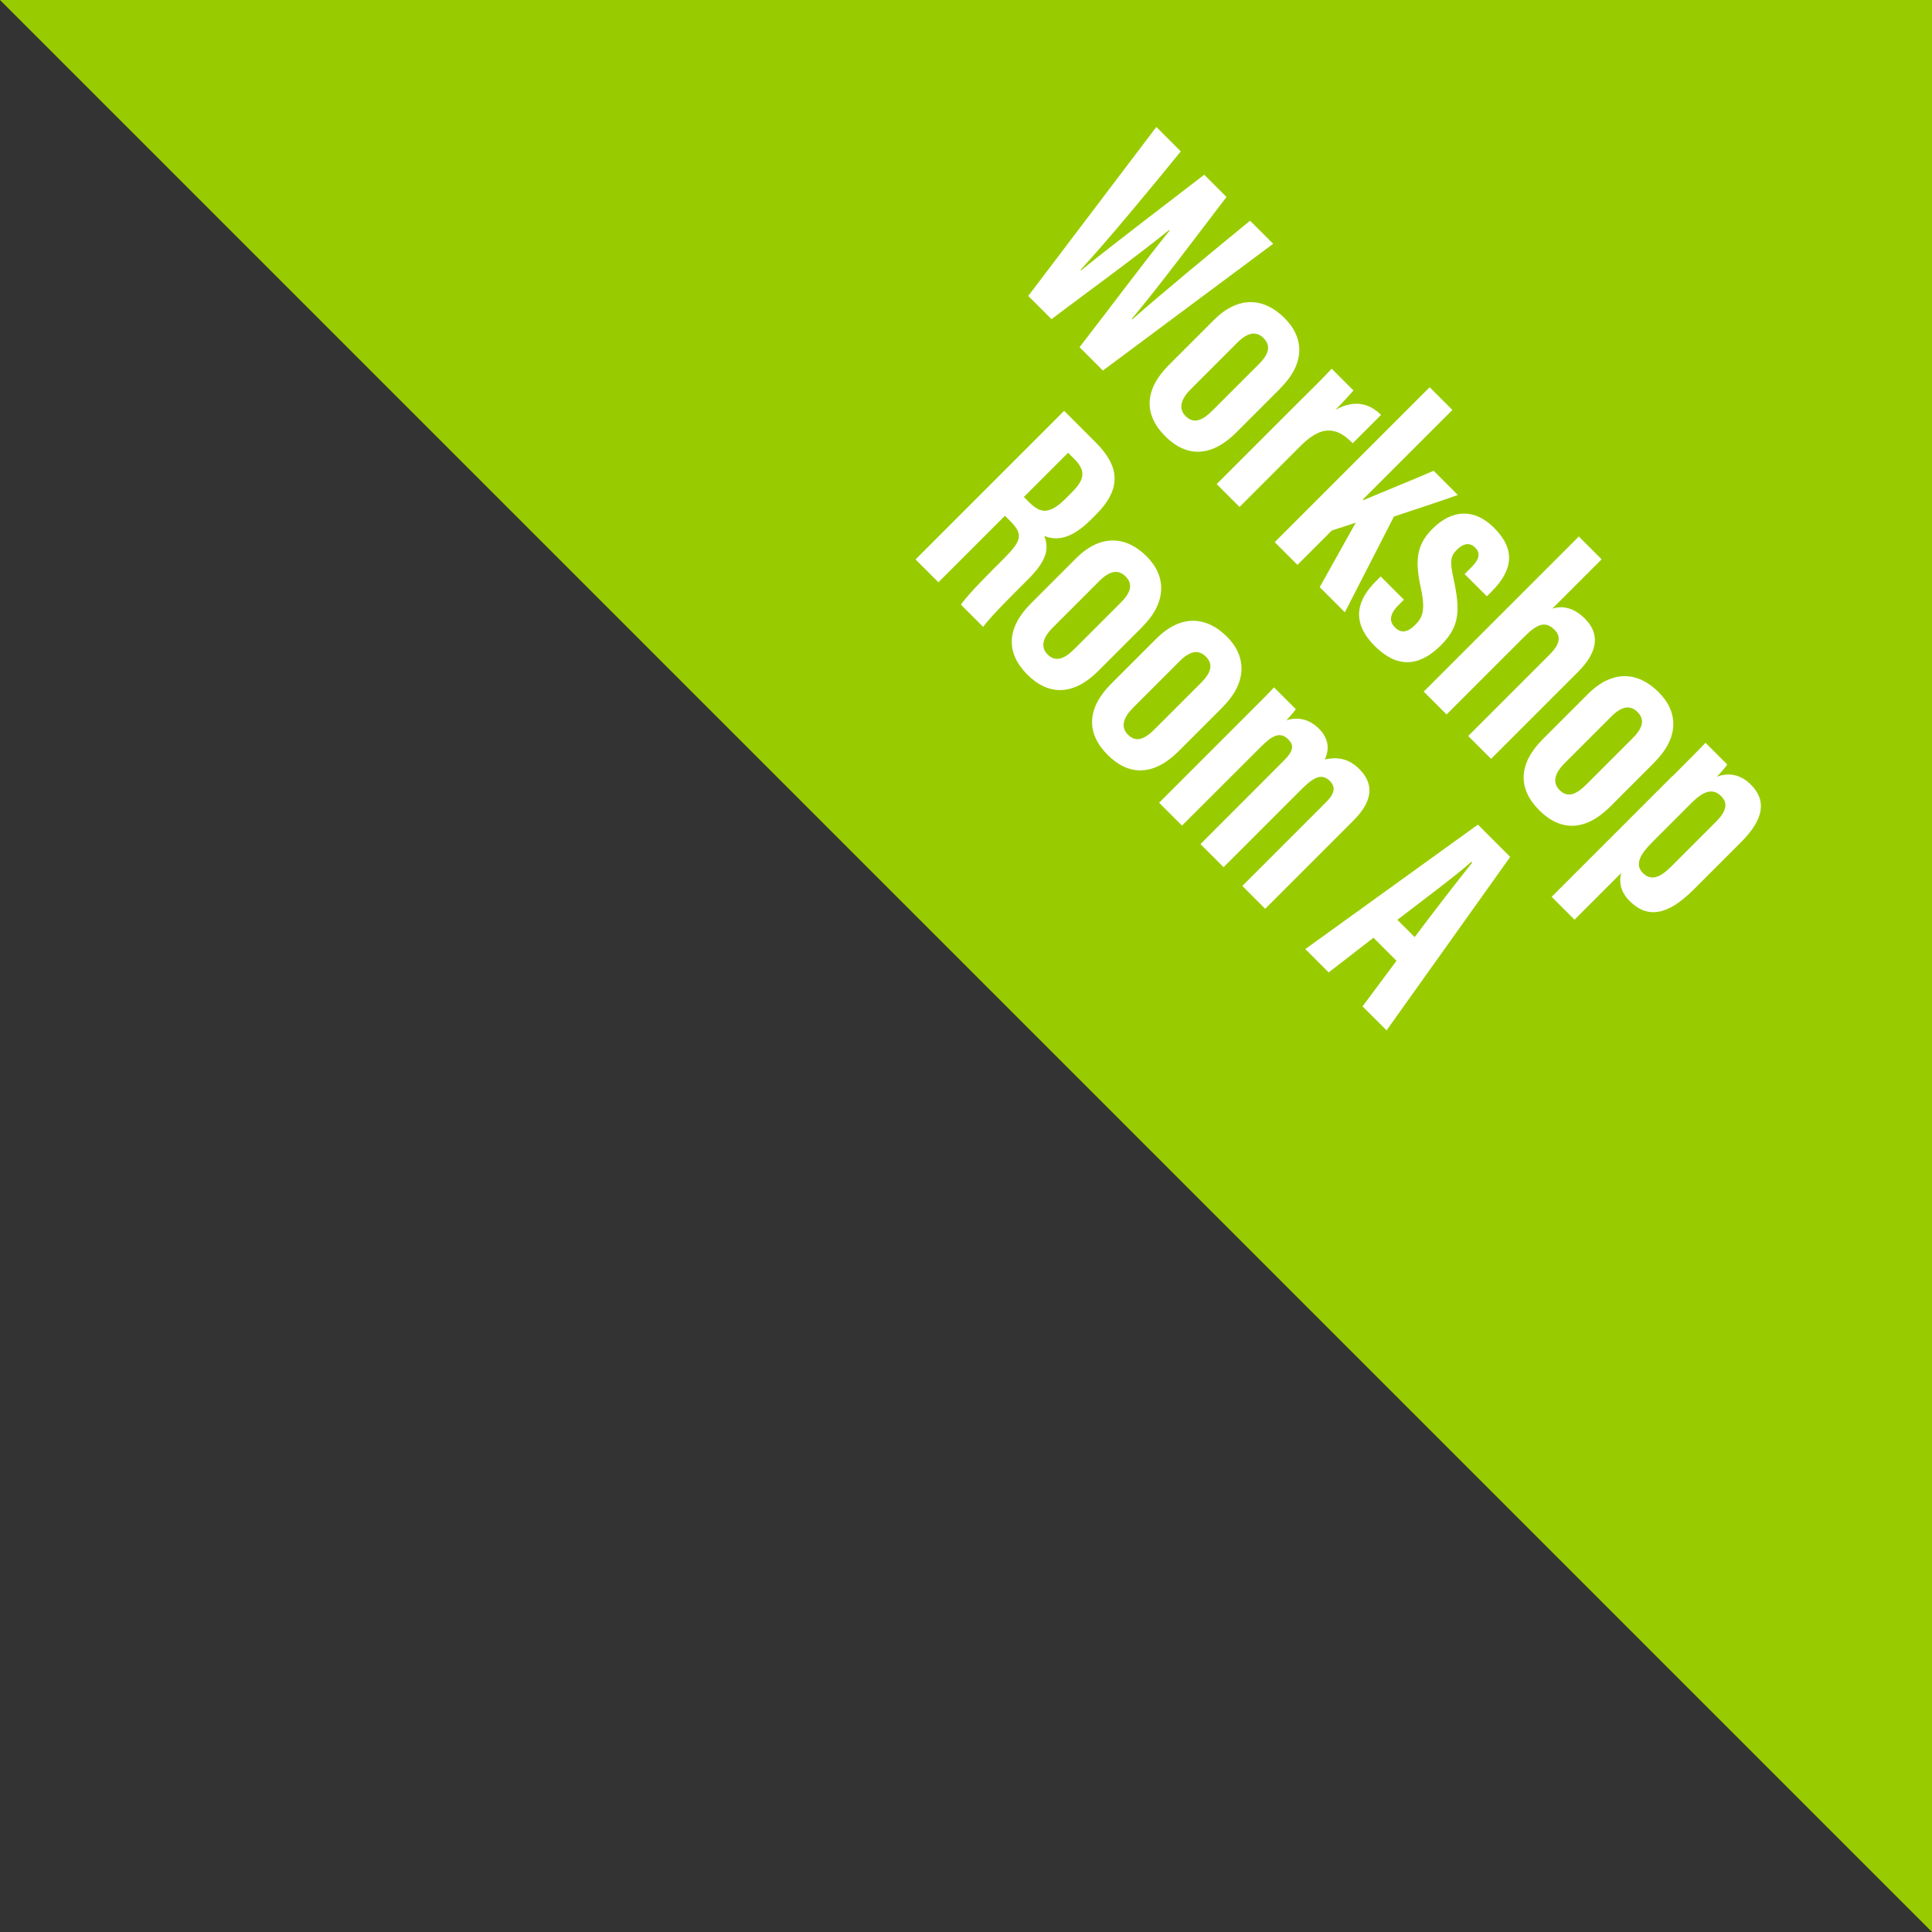
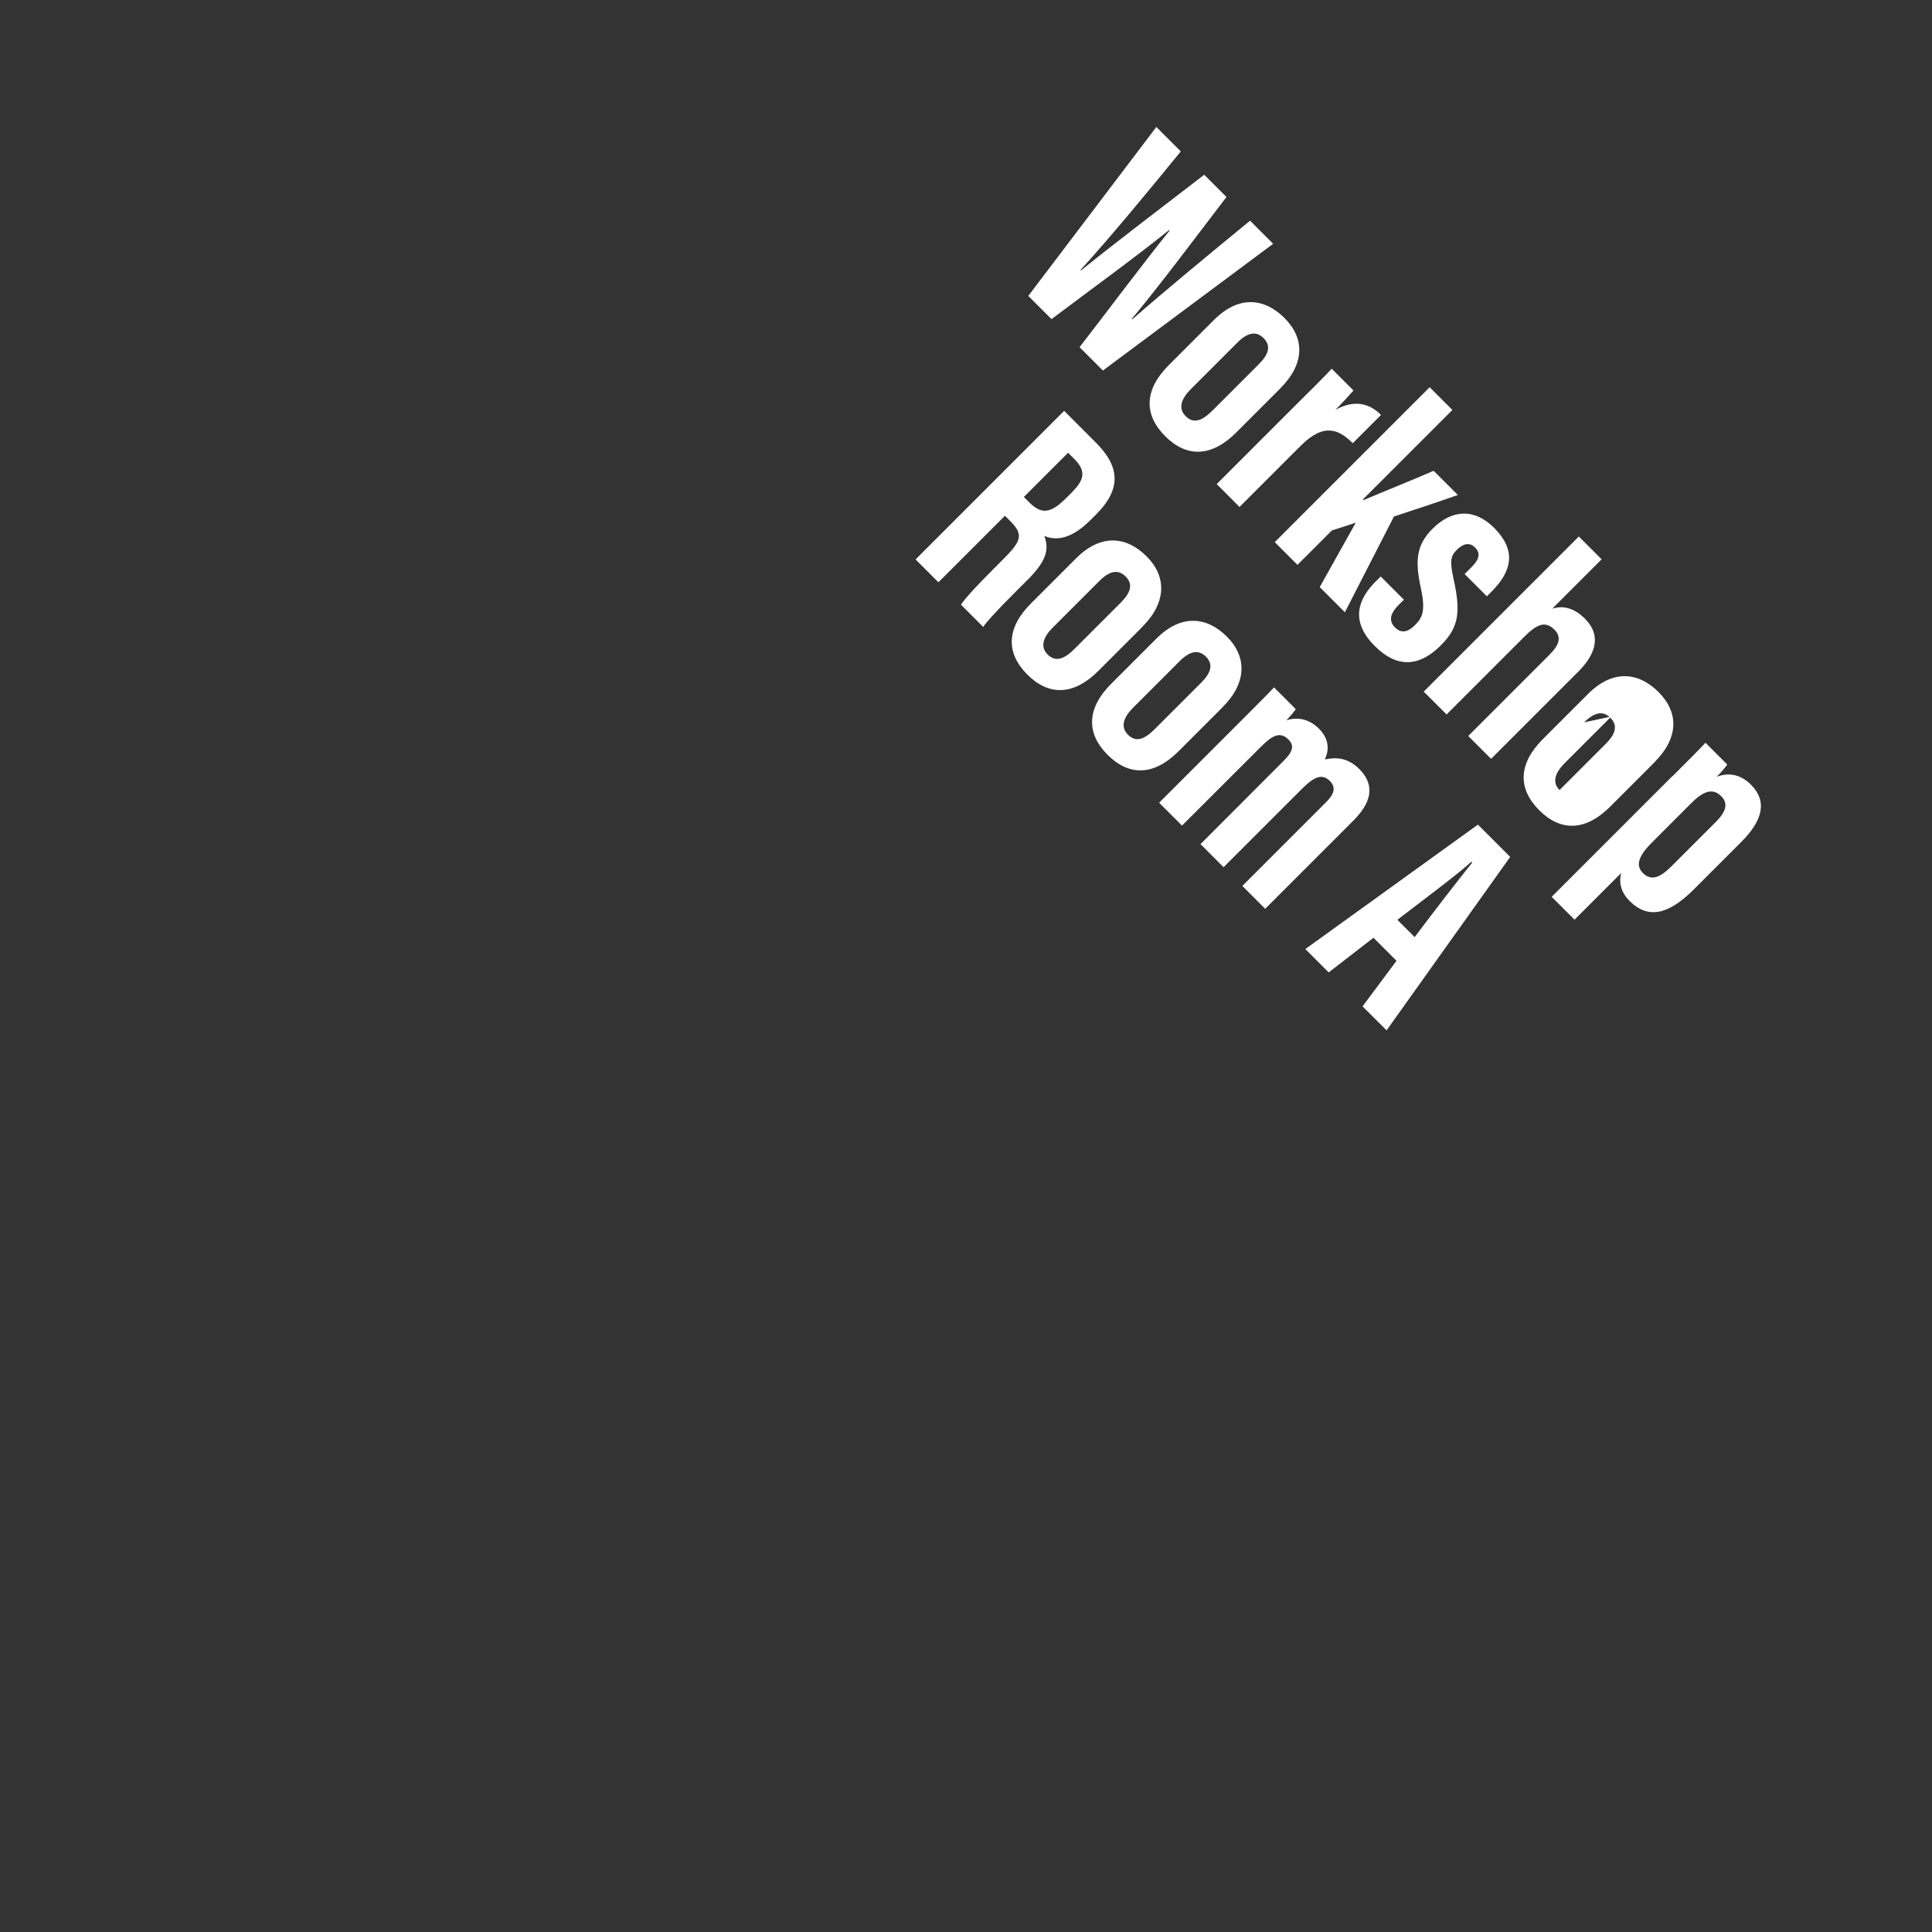
<svg xmlns="http://www.w3.org/2000/svg" id="_レイヤー_1" data-name="レイヤー 1" width="159.76" height="159.76" viewBox="0 0 159.76 159.76">
  <rect x="0" y="0" width="159.76" height="159.76" fill="#333333" stroke="none" />
  <defs>
    <style>
      .cls-1 {
        fill: #9c0;
      }

      .cls-2 {
        fill: #fff;
      }
    </style>
  </defs>
-   <polygon class="cls-1" points="159.76 0 0 0 159.76 159.76 159.76 0" />
  <g>
    <path class="cls-2" d="M85.03,24.47l10.59-13.97,2.02,2.02c-2.37,2.92-6.07,7.39-8.29,9.8l.04.04c2.87-2.32,7.15-5.57,10.19-7.91l1.84,1.84c-2.41,3.14-5.37,7.13-7.83,10.08l.04.04c2.54-2.24,6.69-5.66,9.74-8.16l1.91,1.91-14.08,10.48-1.93-1.93c2.41-3.11,5.2-6.86,7.45-9.65l-.04-.04c-2.85,2.3-6.71,5.09-9.73,7.37l-1.91-1.91Z" />
    <path class="cls-2" d="M105.88,32.11l-3.66,3.66c-2.04,2.04-4.1,2.08-5.88.29s-1.71-3.84.29-5.85l3.75-3.75c2.06-2.06,4.17-1.82,5.83-.17,1.71,1.71,1.67,3.81-.33,5.81ZM102.32,28.33l-3.86,3.86c-.75.75-1.08,1.56-.42,2.22s1.36.4,2.24-.48l3.82-3.82c.74-.74,1.07-1.47.39-2.15-.62-.62-1.34-.46-2.17.37Z" />
    <path class="cls-2" d="M111.86,36.65c-1.08-1.08-2.32-1.76-4.27.18l-5.09,5.09-1.89-1.89,6.29-6.29c1.58-1.58,2.28-2.24,3.22-3.25l1.8,1.8c-.17.2-.97,1.08-1.49,1.6,1.66-.92,2.89-.46,3.77.42l-2.33,2.33Z" />
    <path class="cls-2" d="M112.7,41.32l.04.04c1.49-.64,4.17-1.71,5.81-2.43l2,2c-1.89.68-3.66,1.23-5.28,1.78l-4.06,7.92-2.08-2.08,2.98-5.33c-.53.17-1.49.5-1.97.64l-2.85,2.85-1.88-1.88,12.81-12.81,1.88,1.88-7.41,7.41Z" />
    <path class="cls-2" d="M116.1,49.58l-.44.44c-.59.59-.92,1.25-.31,1.86.51.51,1.05.42,1.67-.2s.88-1.21.46-3.11c-.46-2.15-.39-3.48.97-4.84,1.6-1.6,3.46-1.73,5.11-.07,1.8,1.8,1.53,3.51-.22,5.26l-.39.39-1.84-1.84.59-.59c.66-.66.72-1.16.28-1.6-.48-.48-1.01-.31-1.51.18-.53.53-.59.96-.28,2.37.59,2.72.5,3.99-1.05,5.54-1.82,1.82-3.66,1.86-5.46.05-2.13-2.13-1.29-3.97.07-5.33l.42-.42,1.91,1.91Z" />
    <path class="cls-2" d="M130.55,44.36l1.89,1.89-4.08,4.08c.84-.26,1.76-.11,2.7.83,1.45,1.45.81,3.02-.55,4.38l-7.21,7.21-1.89-1.89,6.71-6.71c.7-.7,1.1-1.4.42-2.08-.75-.75-1.44-.48-2.52.61l-6.4,6.4-1.89-1.89,12.81-12.81Z" />
-     <path class="cls-2" d="M136.81,63.04l-3.66,3.66c-2.04,2.04-4.1,2.08-5.88.29s-1.71-3.84.29-5.85l3.75-3.75c2.06-2.06,4.17-1.82,5.83-.17,1.71,1.71,1.67,3.81-.33,5.81ZM133.24,59.25l-3.86,3.86c-.75.75-1.08,1.56-.42,2.22s1.36.4,2.24-.48l3.82-3.82c.74-.74,1.07-1.47.39-2.15-.62-.62-1.34-.46-2.17.37Z" />
+     <path class="cls-2" d="M136.81,63.04l-3.66,3.66c-2.04,2.04-4.1,2.08-5.88.29s-1.71-3.84.29-5.85l3.75-3.75c2.06-2.06,4.17-1.82,5.83-.17,1.71,1.71,1.67,3.81-.33,5.81ZM133.24,59.25l-3.86,3.86c-.75.75-1.08,1.56-.42,2.22l3.82-3.82c.74-.74,1.07-1.47.39-2.15-.62-.62-1.34-.46-2.17.37Z" />
    <path class="cls-2" d="M138.31,64.18c1.29-1.29,2.15-2.15,2.72-2.76l1.8,1.8c-.15.22-.53.68-.87,1.01.88-.33,1.89-.28,2.83.66,1.34,1.34,1.03,2.91-.83,4.76l-3.9,3.9c-2.19,2.19-3.84,2.41-5.3.96-.81-.81-.88-1.65-.7-2.32l-3.86,3.86-1.89-1.89,9.98-9.98ZM136.6,69.67c-.96.96-1.45,1.82-.75,2.52s1.45.35,2.32-.51l3.75-3.75c.86-.87.97-1.53.42-2.08-.61-.61-1.32-.59-2.43.51l-3.31,3.31Z" />
    <path class="cls-2" d="M87.99,33.97l2.63,2.63c1.88,1.88,2.23,3.73.02,5.94l-.46.46c-1.89,1.89-3.16,1.58-3.82,1.32.37,1.03.28,1.97-1.4,3.64-1.03,1.03-3.05,3.01-3.66,3.88l-1.84-1.84c.59-.88,2.63-2.89,3.53-3.79,1.49-1.49,1.65-2.02.55-3.12l-.44-.44-5.5,5.5-1.89-1.89,12.28-12.28ZM84.66,41.09l.44.44c.99.99,1.73.99,3.07-.35l.42-.42c.96-.96,1.34-1.71.26-2.79l-.53-.53-3.66,3.66Z" />
    <path class="cls-2" d="M94.48,51.82l-3.66,3.66c-2.04,2.04-4.1,2.08-5.88.29s-1.71-3.84.29-5.85l3.75-3.75c2.06-2.06,4.17-1.82,5.83-.17s1.67,3.81-.33,5.81ZM90.91,48.04l-3.86,3.86c-.75.75-1.08,1.56-.42,2.22.64.64,1.36.41,2.24-.48l3.82-3.82c.74-.74,1.07-1.47.39-2.15-.62-.62-1.34-.46-2.17.37Z" />
    <path class="cls-2" d="M101.12,58.46l-3.66,3.66c-2.04,2.04-4.1,2.08-5.88.29s-1.71-3.84.29-5.85l3.75-3.75c2.06-2.06,4.17-1.82,5.83-.17s1.67,3.81-.33,5.81ZM97.55,54.67l-3.86,3.86c-.75.75-1.08,1.56-.42,2.22s1.36.41,2.24-.48l3.82-3.82c.74-.74,1.07-1.47.39-2.15-.62-.62-1.34-.46-2.17.37Z" />
    <path class="cls-2" d="M102.61,59.62c1.89-1.89,2.32-2.32,2.74-2.78l1.8,1.8c-.24.35-.46.57-.77.92.97-.31,1.91-.07,2.67.68s.94,1.64.5,2.56c.85-.18,1.86-.2,2.85.79,1.05,1.05,1.36,2.43-.5,4.28l-7.28,7.28-1.89-1.89,6.93-6.93c.66-.66.84-1.21.31-1.75-.66-.66-1.34-.31-2.28.62l-6.51,6.51-1.91-1.91,6.89-6.9c.87-.86.81-1.32.37-1.76-.68-.68-1.34-.31-2.24.59l-6.55,6.54-1.89-1.89,6.77-6.77Z" />
    <path class="cls-2" d="M113.58,77.54l-3.71,2.87-1.93-1.93,14.27-10.29,2.67,2.67-10.22,14.34-1.99-1.98,2.81-3.77-1.89-1.89ZM116.98,77.49c1.8-2.39,3.53-4.63,4.76-6.16l-.07-.07c-1.05.97-4.06,3.22-6.12,4.8l1.43,1.43Z" />
  </g>
</svg>